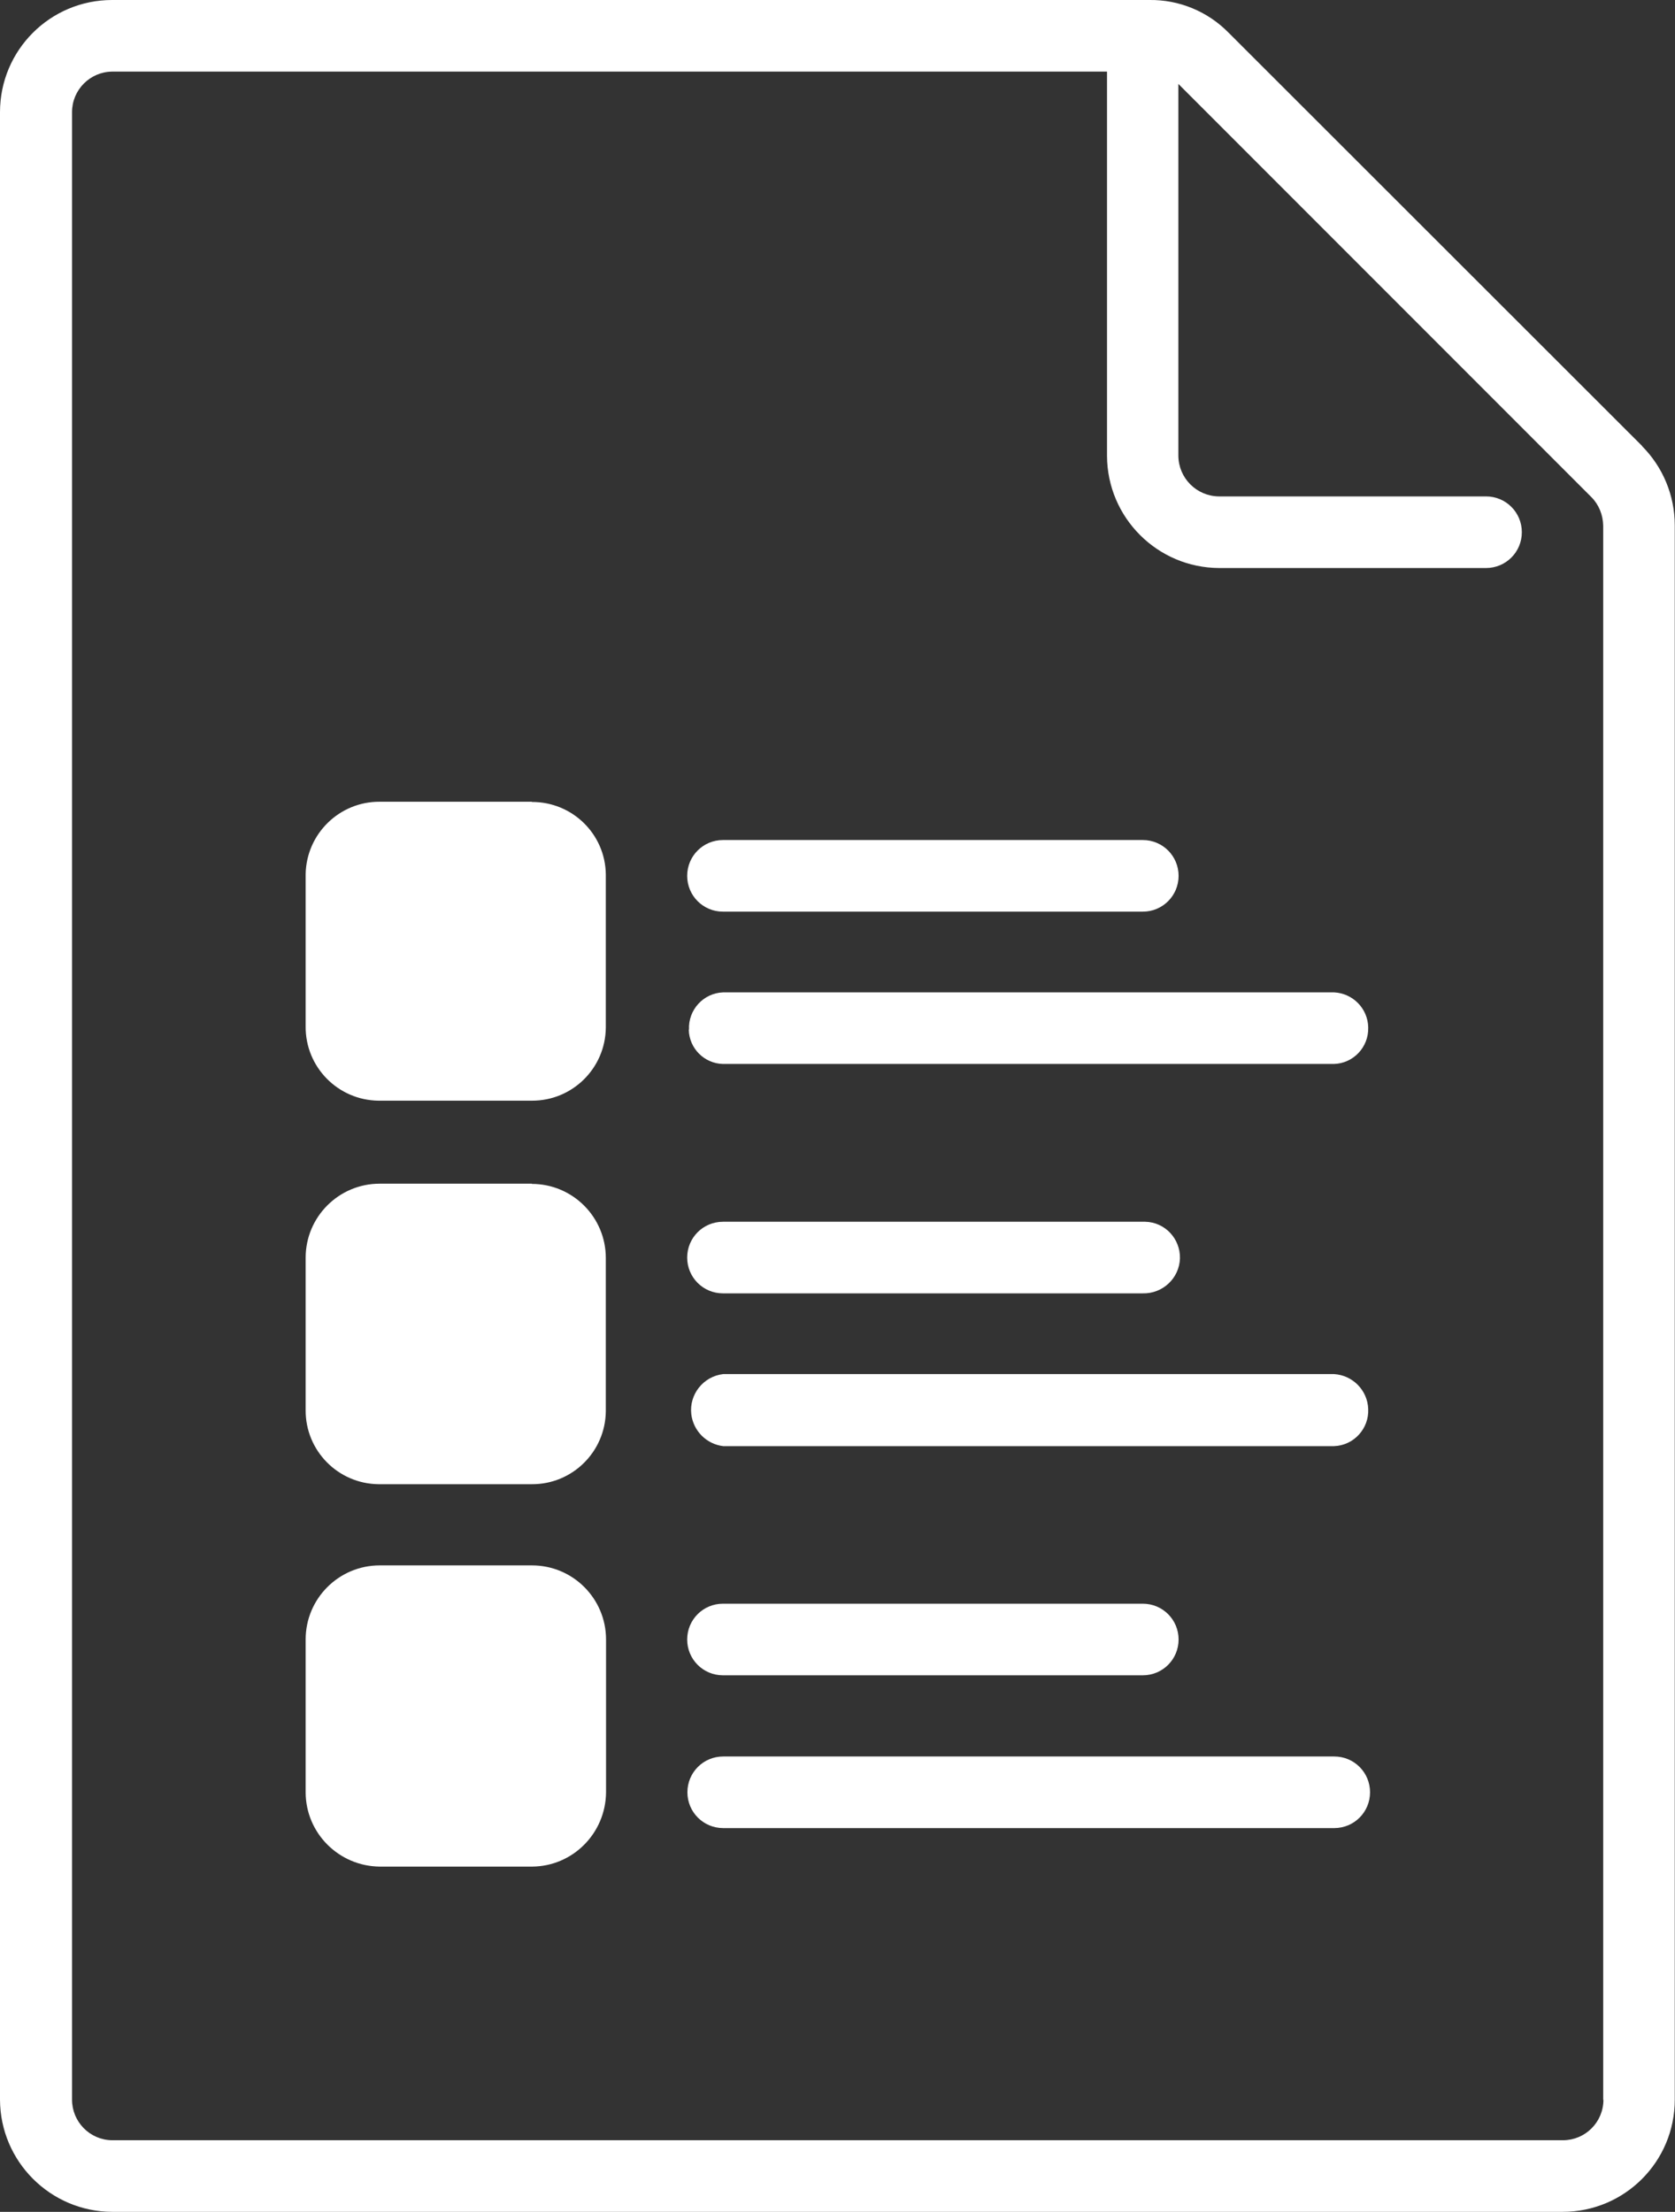
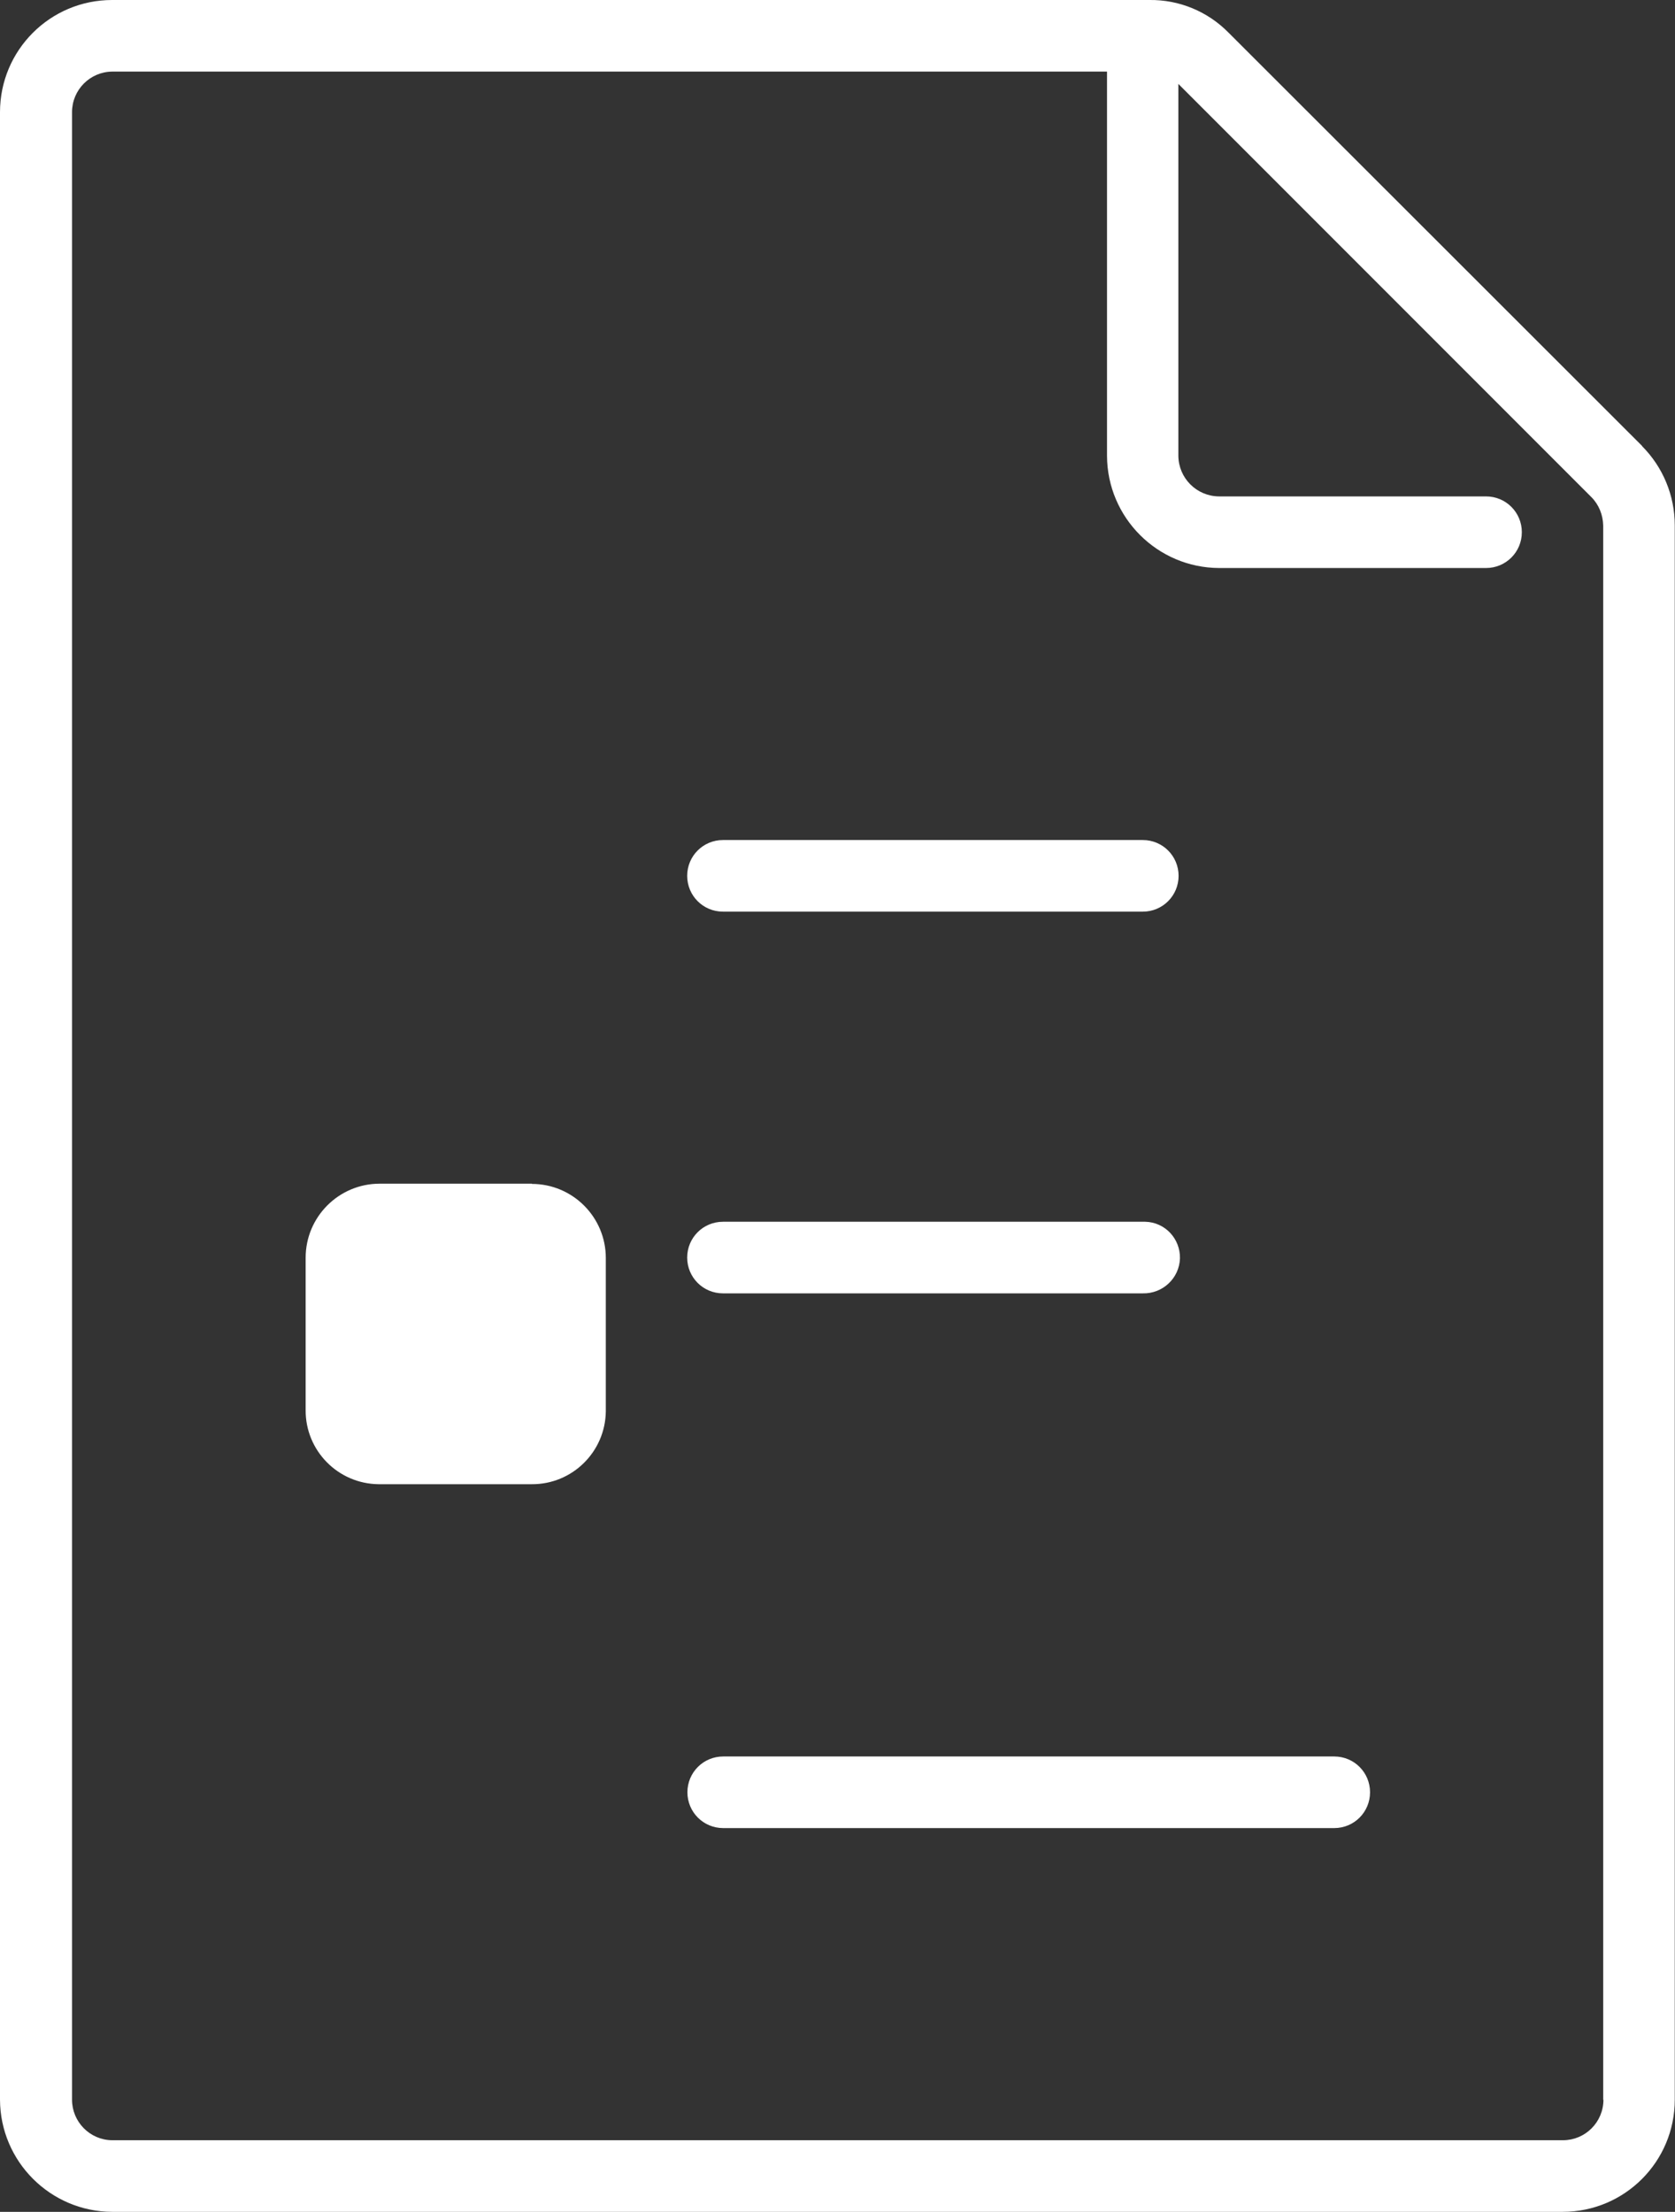
<svg xmlns="http://www.w3.org/2000/svg" id="Ebene_2" viewBox="0 0 73.49 97">
  <rect x="0" y="0" width="73.49" height="97" fill="#333333" stroke="none" />
  <defs>
    <style>.cls-1{fill:#fff;}</style>
  </defs>
  <g id="svg4593">
    <path class="cls-1" d="m72.05,19.56L53.91,1.44C52.99.5,51.73-.02,50.42,0H4.92C2.2,0,0,2.2,0,4.92h0v87.16c.01,2.71,2.21,4.91,4.92,4.92h63.64c2.72,0,4.92-2.2,4.92-4.92V23.04c0-1.31-.52-2.56-1.44-3.48Zm-1.7,72.52c0,.99-.8,1.78-1.78,1.78H4.92c-.98-.01-1.76-.81-1.76-1.78V4.92c0-.98.79-1.77,1.76-1.78h43.65v16.85c.01,2.71,2.21,4.91,4.92,4.92h11.71c.87,0,1.57-.7,1.57-1.57,0-.87-.7-1.57-1.57-1.57h-11.72c-.98-.01-1.77-.8-1.78-1.78V3.68l18.12,18.12c.33.33.51.78.52,1.25v69.04Z" />
-     <path class="cls-1" d="m23.34,35.16h-6.68c-1.77-.01-3.22,1.41-3.25,3.18v6.68c-.01,1.78,1.42,3.23,3.2,3.25.01,0,.03,0,.04,0h6.68c1.78.01,3.23-1.42,3.25-3.2,0-.01,0-.03,0-.04v-6.68c-.02-1.77-1.47-3.19-3.25-3.18Zm0,9.93h-6.68m-.11,0v-6.75m.11-.11h6.68-6.68Z" />
    <path class="cls-1" d="m31.72,39.98h18.42c.87,0,1.57-.7,1.57-1.57,0-.87-.7-1.57-1.57-1.57h-18.42c-.87,0-1.57.7-1.57,1.57,0,.87.7,1.57,1.57,1.57h0Z" />
-     <path class="cls-1" d="m30.22,45.16c.02.82.68,1.48,1.5,1.5h26.8c.85-.02,1.53-.73,1.51-1.59,0,0,0-.02,0-.02-.02-.83-.68-1.49-1.5-1.53h-26.8c-.87.03-1.54.77-1.5,1.63,0,0,0,0,0,0Z" />
    <path class="cls-1" d="m23.34,51.91h-6.68c-1.79,0-3.25,1.45-3.25,3.25v6.68c-.01,1.78,1.42,3.23,3.2,3.25.01,0,.03,0,.04,0h6.68c1.78.01,3.23-1.42,3.25-3.2,0-.01,0-.03,0-.04v-6.68c0-1.79-1.45-3.25-3.25-3.25Zm0,9.93h-6.68m-.11,0v-6.68m.11,0h6.68-6.68Z" />
-     <path class="cls-1" d="m31.72,56.72h18.42c.87.02,1.6-.66,1.63-1.53.02-.87-.66-1.59-1.52-1.61,0,0,0,0,0,0h-18.53c-.87,0-1.57.7-1.57,1.57,0,.87.7,1.57,1.57,1.57Z" />
-     <path class="cls-1" d="m60.03,61.79c-.03-.82-.68-1.48-1.5-1.53h-26.8c-.87.1-1.5.89-1.4,1.76.09.73.66,1.31,1.4,1.4h26.8c.87-.03,1.54-.77,1.5-1.63,0,0,0,0,0,0Z" />
-     <path class="cls-1" d="m23.34,68.65h-6.68c-1.79,0-3.25,1.45-3.25,3.25v6.71c.01,1.79,1.46,3.23,3.25,3.25h6.68c1.79-.01,3.23-1.46,3.25-3.25v-6.71c0-1.79-1.45-3.25-3.25-3.25h0Zm0,9.95h-6.68m-.11,0v-6.71m.11,0h6.68-6.68Z" />
-     <path class="cls-1" d="m50.14,70.33h-18.42c-.87,0-1.57.7-1.57,1.57,0,.87.7,1.57,1.57,1.57h18.42c.87,0,1.57-.7,1.57-1.57,0-.87-.7-1.57-1.57-1.57h0Z" />
+     <path class="cls-1" d="m31.72,56.72h18.42c.87.02,1.6-.66,1.63-1.53.02-.87-.66-1.59-1.52-1.61,0,0,0,0,0,0h-18.53c-.87,0-1.57.7-1.57,1.57,0,.87.7,1.57,1.57,1.57" />
    <path class="cls-1" d="m58.53,77.03h-26.8c-.87,0-1.57.7-1.57,1.57,0,.87.7,1.57,1.57,1.57h26.81c.87,0,1.57-.7,1.57-1.57,0-.87-.7-1.57-1.57-1.57Z" />
  </g>
</svg>